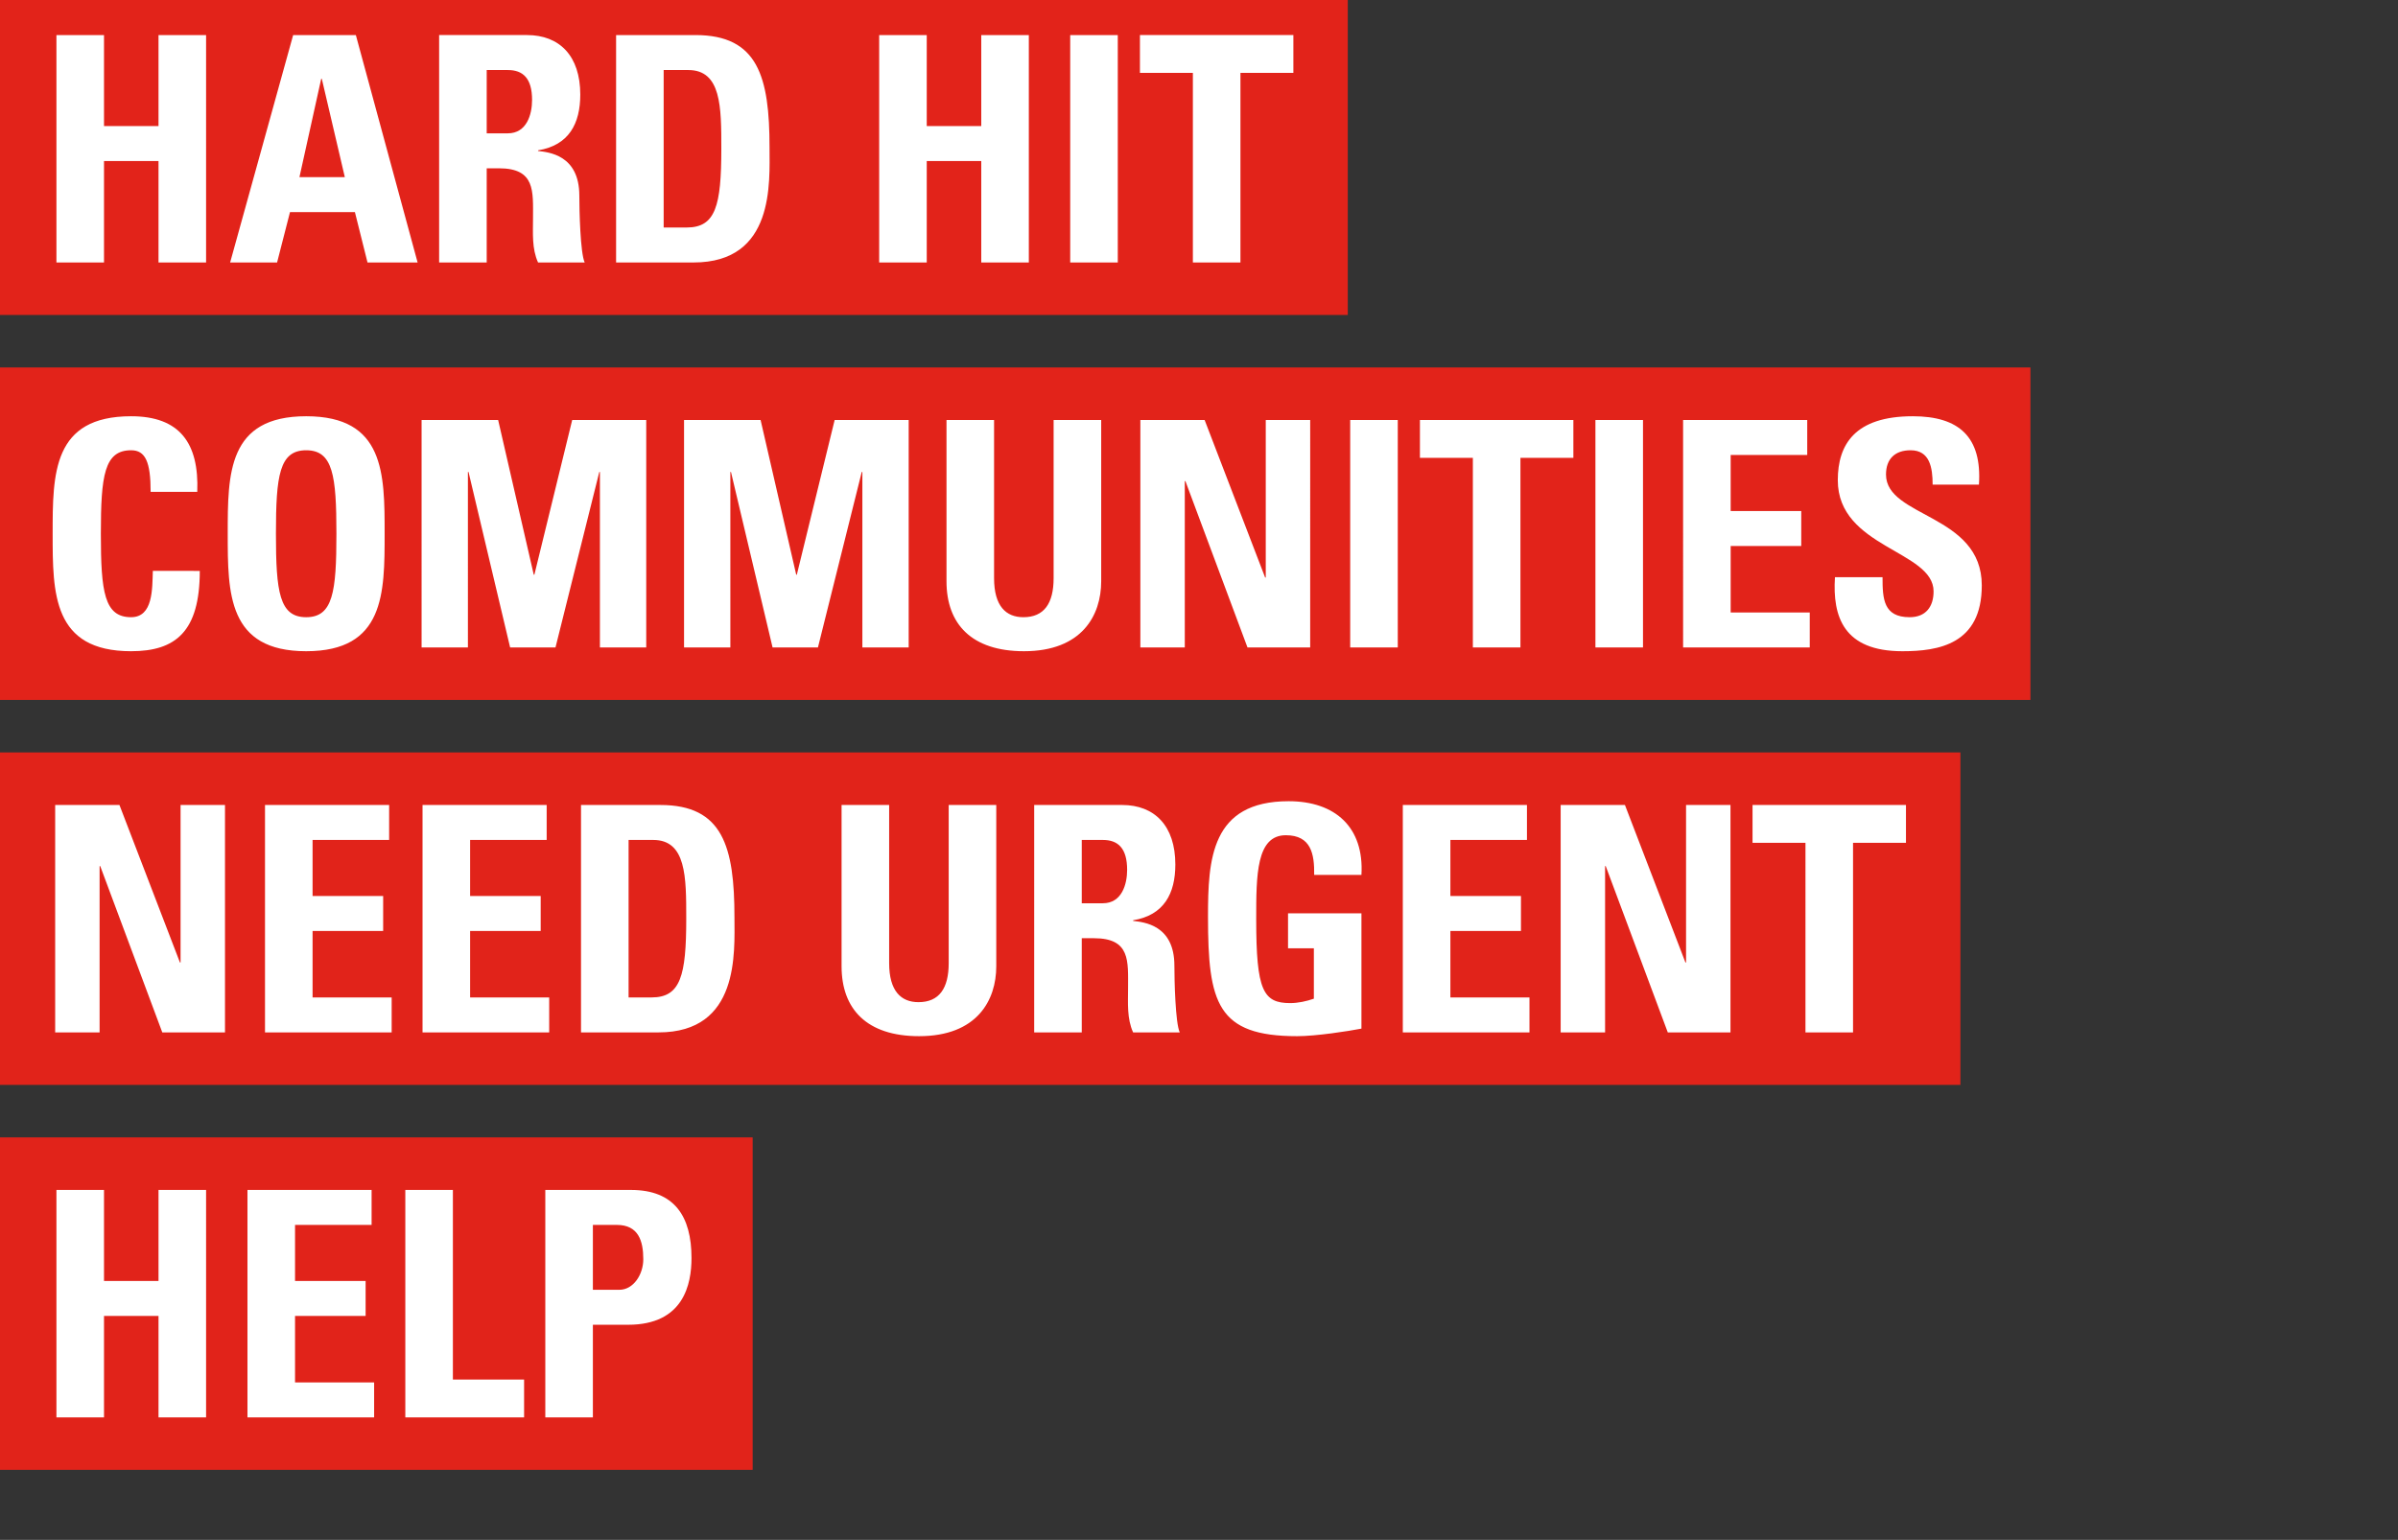
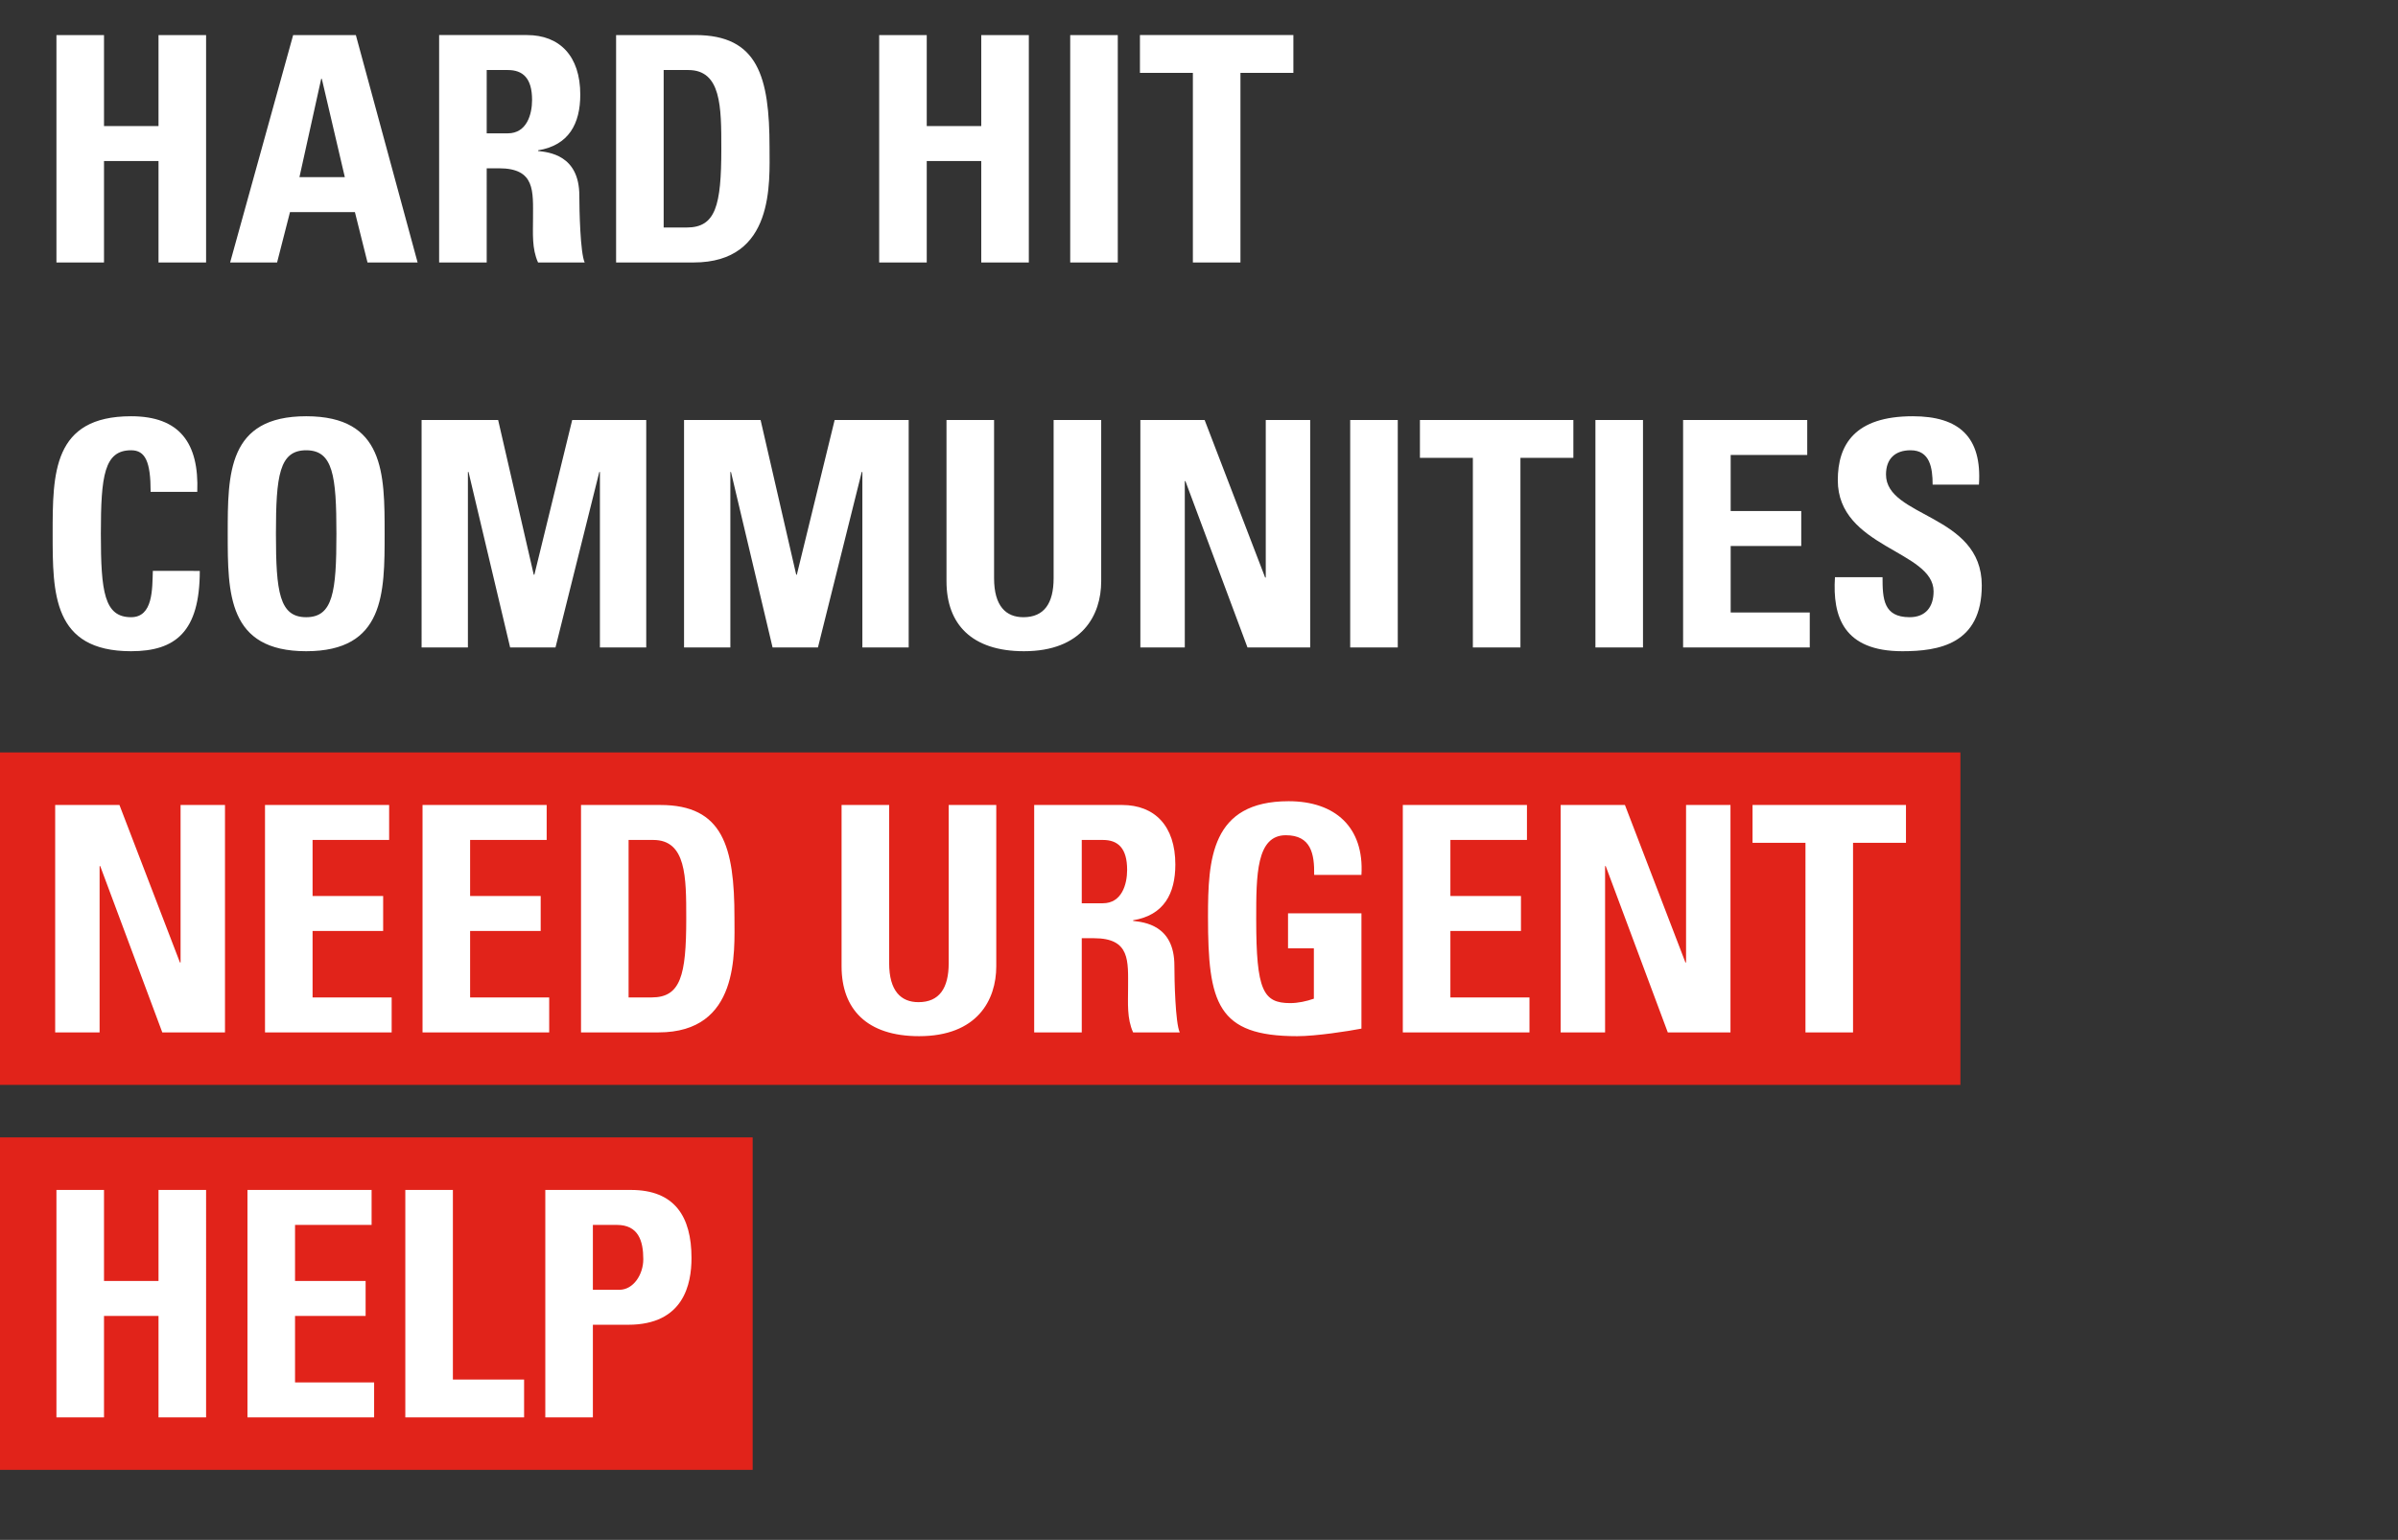
<svg xmlns="http://www.w3.org/2000/svg" width="137" height="88" viewBox="0 0 137 88" fill="none">
  <rect x="0" y="0" width="137" height="88" fill="#333333" stroke="none" />
-   <path fill="#E2231A" d="M0 0h77v18H0zM0 21h116v19H0z" />
  <path fill="#E1231A" d="M0 43h112v19H0zM0 65h43v19H0z" />
  <path d="M5.942 7.206V2.004H3.224V15h2.718V9.204h3.114V15h2.718V2.004H9.056v5.202H5.942zM15.83 15l.738-2.88h3.708l.72 2.88h2.862L20.33 2.004h-3.582L13.148 15h2.682zm3.87-4.878h-2.592l1.242-5.616h.036l1.314 5.616zm8.106-6.12h1.206c.864 0 1.386.468 1.386 1.71 0 .828-.306 1.908-1.386 1.908h-1.206V4.002zm0 5.616h.702c2.088 0 1.944 1.314 1.944 2.862 0 .846-.072 1.728.288 2.52h2.664c-.252-.54-.306-2.988-.306-3.816 0-2.34-1.764-2.484-2.358-2.556v-.036c1.764-.288 2.412-1.53 2.412-3.186 0-2.214-1.188-3.402-3.042-3.402h-5.022V15h2.718V9.618zm10.11-5.616h1.404c1.89 0 1.89 2.106 1.89 4.5 0 3.258-.324 4.5-1.98 4.5h-1.314v-9zM35.198 15h4.428c4.644 0 4.338-4.572 4.338-6.57 0-4.05-.666-6.426-4.23-6.426h-4.536V15zm17.748-7.794V2.004h-2.718V15h2.718V9.204h3.114V15h2.718V2.004H56.06v5.202h-3.114zM63.86 15V2.004h-2.718V15h2.718zm1.266-12.996v2.16h3.024V15h2.718V4.164h3.024v-2.16h-8.766zM7.49 37.216c2.538 0 3.924-1.116 3.924-4.59H8.732c-.036 1.026.018 2.646-1.242 2.646-1.53 0-1.728-1.44-1.728-4.77 0-3.33.198-4.77 1.728-4.77.81 0 1.116.648 1.116 2.376h2.664c.108-2.79-1.008-4.32-3.78-4.32-4.482 0-4.482 3.276-4.482 6.714 0 3.402 0 6.714 4.482 6.714zm10.002-1.944c-1.53 0-1.728-1.44-1.728-4.77 0-3.33.198-4.77 1.728-4.77s1.728 1.44 1.728 4.77c0 3.33-.198 4.77-1.728 4.77zm0 1.944c4.482 0 4.482-3.312 4.482-6.714 0-3.438 0-6.714-4.482-6.714s-4.482 3.276-4.482 6.714c0 3.402 0 6.714 4.482 6.714zm9.24-.216V26.974h.036L29.144 37h2.592l2.502-10.026h.036V37h2.646V24.004h-4.23l-2.16 8.838h-.036l-2.034-8.838h-4.374V37h2.646zm14.994 0V26.974h.036L44.138 37h2.592l2.502-10.026h.036V37h2.646V24.004h-4.23l-2.16 8.838h-.036l-2.034-8.838H39.08V37h2.646zm18.468-12.996v9.036c0 1.44-.54 2.232-1.728 2.232-.99 0-1.674-.63-1.674-2.232v-9.036h-2.718v9.216c0 2.448 1.44 3.996 4.428 3.996 3.312 0 4.41-2.052 4.41-3.996v-9.216h-2.718zM67.688 37v-9.504h.036L71.27 37h3.582V24.004h-2.538v9h-.036l-3.456-9H65.15V37h2.538zm12.168 0V24.004h-2.718V37h2.718zm1.266-12.996v2.16h3.024V37h2.718V26.164h3.024v-2.16h-8.766zM93.866 37V24.004h-2.718V37h2.718zm9.527 0v-1.998h-4.518v-3.798h4.032v-1.998h-4.032v-3.204h4.374v-1.998h-7.092V37h7.236zm9.828-3.546c0-4.086-5.472-3.87-5.472-6.336 0-.9.522-1.386 1.404-1.386 1.098 0 1.26.99 1.26 1.962h2.646c.18-2.718-1.134-3.906-3.78-3.906-3.312 0-4.284 1.62-4.284 3.654 0 3.87 5.472 4.014 5.472 6.354 0 .882-.45 1.476-1.368 1.476-1.494 0-1.548-1.044-1.548-2.286h-2.718c-.144 2.25.486 4.23 3.852 4.23 2.07 0 4.536-.396 4.536-3.762zM5.69 59v-9.504h.036L9.272 59h3.582V46.004h-2.538v9h-.036l-3.456-9H3.152V59H5.69zm16.686 0v-1.998h-4.518v-3.798h4.032v-1.998h-4.032v-3.204h4.374v-1.998H15.14V59h7.236zm9 0v-1.998h-4.518v-3.798h4.032v-1.998h-4.032v-3.204h4.374v-1.998H24.14V59h7.236zm4.536-10.998h1.404c1.89 0 1.89 2.106 1.89 4.5 0 3.258-.324 4.5-1.98 4.5h-1.314v-9zM33.194 59h4.428c4.644 0 4.338-4.572 4.338-6.57 0-4.05-.666-6.426-4.23-6.426h-4.536V59zM54.2 46.004v9.036c0 1.44-.54 2.232-1.728 2.232-.99 0-1.674-.63-1.674-2.232v-9.036H48.08v9.216c0 2.448 1.44 3.996 4.428 3.996 3.312 0 4.41-2.052 4.41-3.996v-9.216H54.2zm7.602 1.998h1.206c.864 0 1.386.468 1.386 1.71 0 .828-.306 1.908-1.386 1.908h-1.206v-3.618zm0 5.616h.702c2.088 0 1.944 1.314 1.944 2.862 0 .846-.072 1.728.288 2.52H67.4c-.252-.54-.306-2.988-.306-3.816 0-2.34-1.764-2.484-2.358-2.556v-.036c1.764-.288 2.412-1.53 2.412-3.186 0-2.214-1.188-3.402-3.042-3.402h-5.022V59h2.718v-5.382zM77.78 50c.162-2.718-1.494-4.212-4.158-4.212-4.446 0-4.608 3.33-4.608 6.606 0 4.932.522 6.822 5.094 6.822 1.08 0 2.934-.288 3.672-.432v-6.588h-4.194v1.998h1.476v2.88c-.414.144-.9.252-1.35.252-1.548 0-1.944-.72-1.944-4.788 0-2.52 0-4.806 1.692-4.806 1.44 0 1.638 1.062 1.62 2.268h2.7zm9.6 9v-1.998h-4.518v-3.798h4.032v-1.998h-4.032v-3.204h4.374v-1.998h-7.092V59h7.236zm4.32 0v-9.504h.036L95.282 59h3.582V46.004h-2.538v9h-.036l-3.456-9h-3.672V59H91.7zm8.424-12.996v2.16h3.024V59h2.718V48.164h3.024v-2.16h-8.766zM5.942 73.206v-5.202H3.224V81h2.718v-5.796h3.114V81h2.718V68.004H9.056v5.202H5.942zM21.374 81v-1.998h-4.518v-3.798h4.032v-1.998h-4.032v-3.204h4.374v-1.998h-7.092V81h7.236zm8.568 0v-2.16h-4.068V68.004h-2.718V81h6.786zm3.93-10.998h1.368c1.224 0 1.512.9 1.512 1.962 0 .864-.558 1.746-1.368 1.746h-1.512v-3.708zM31.154 81h2.718v-5.292h2.016c3.186 0 3.618-2.34 3.618-3.816 0-2.376-.972-3.888-3.456-3.888h-4.896V81z" fill="#fff" />
</svg>